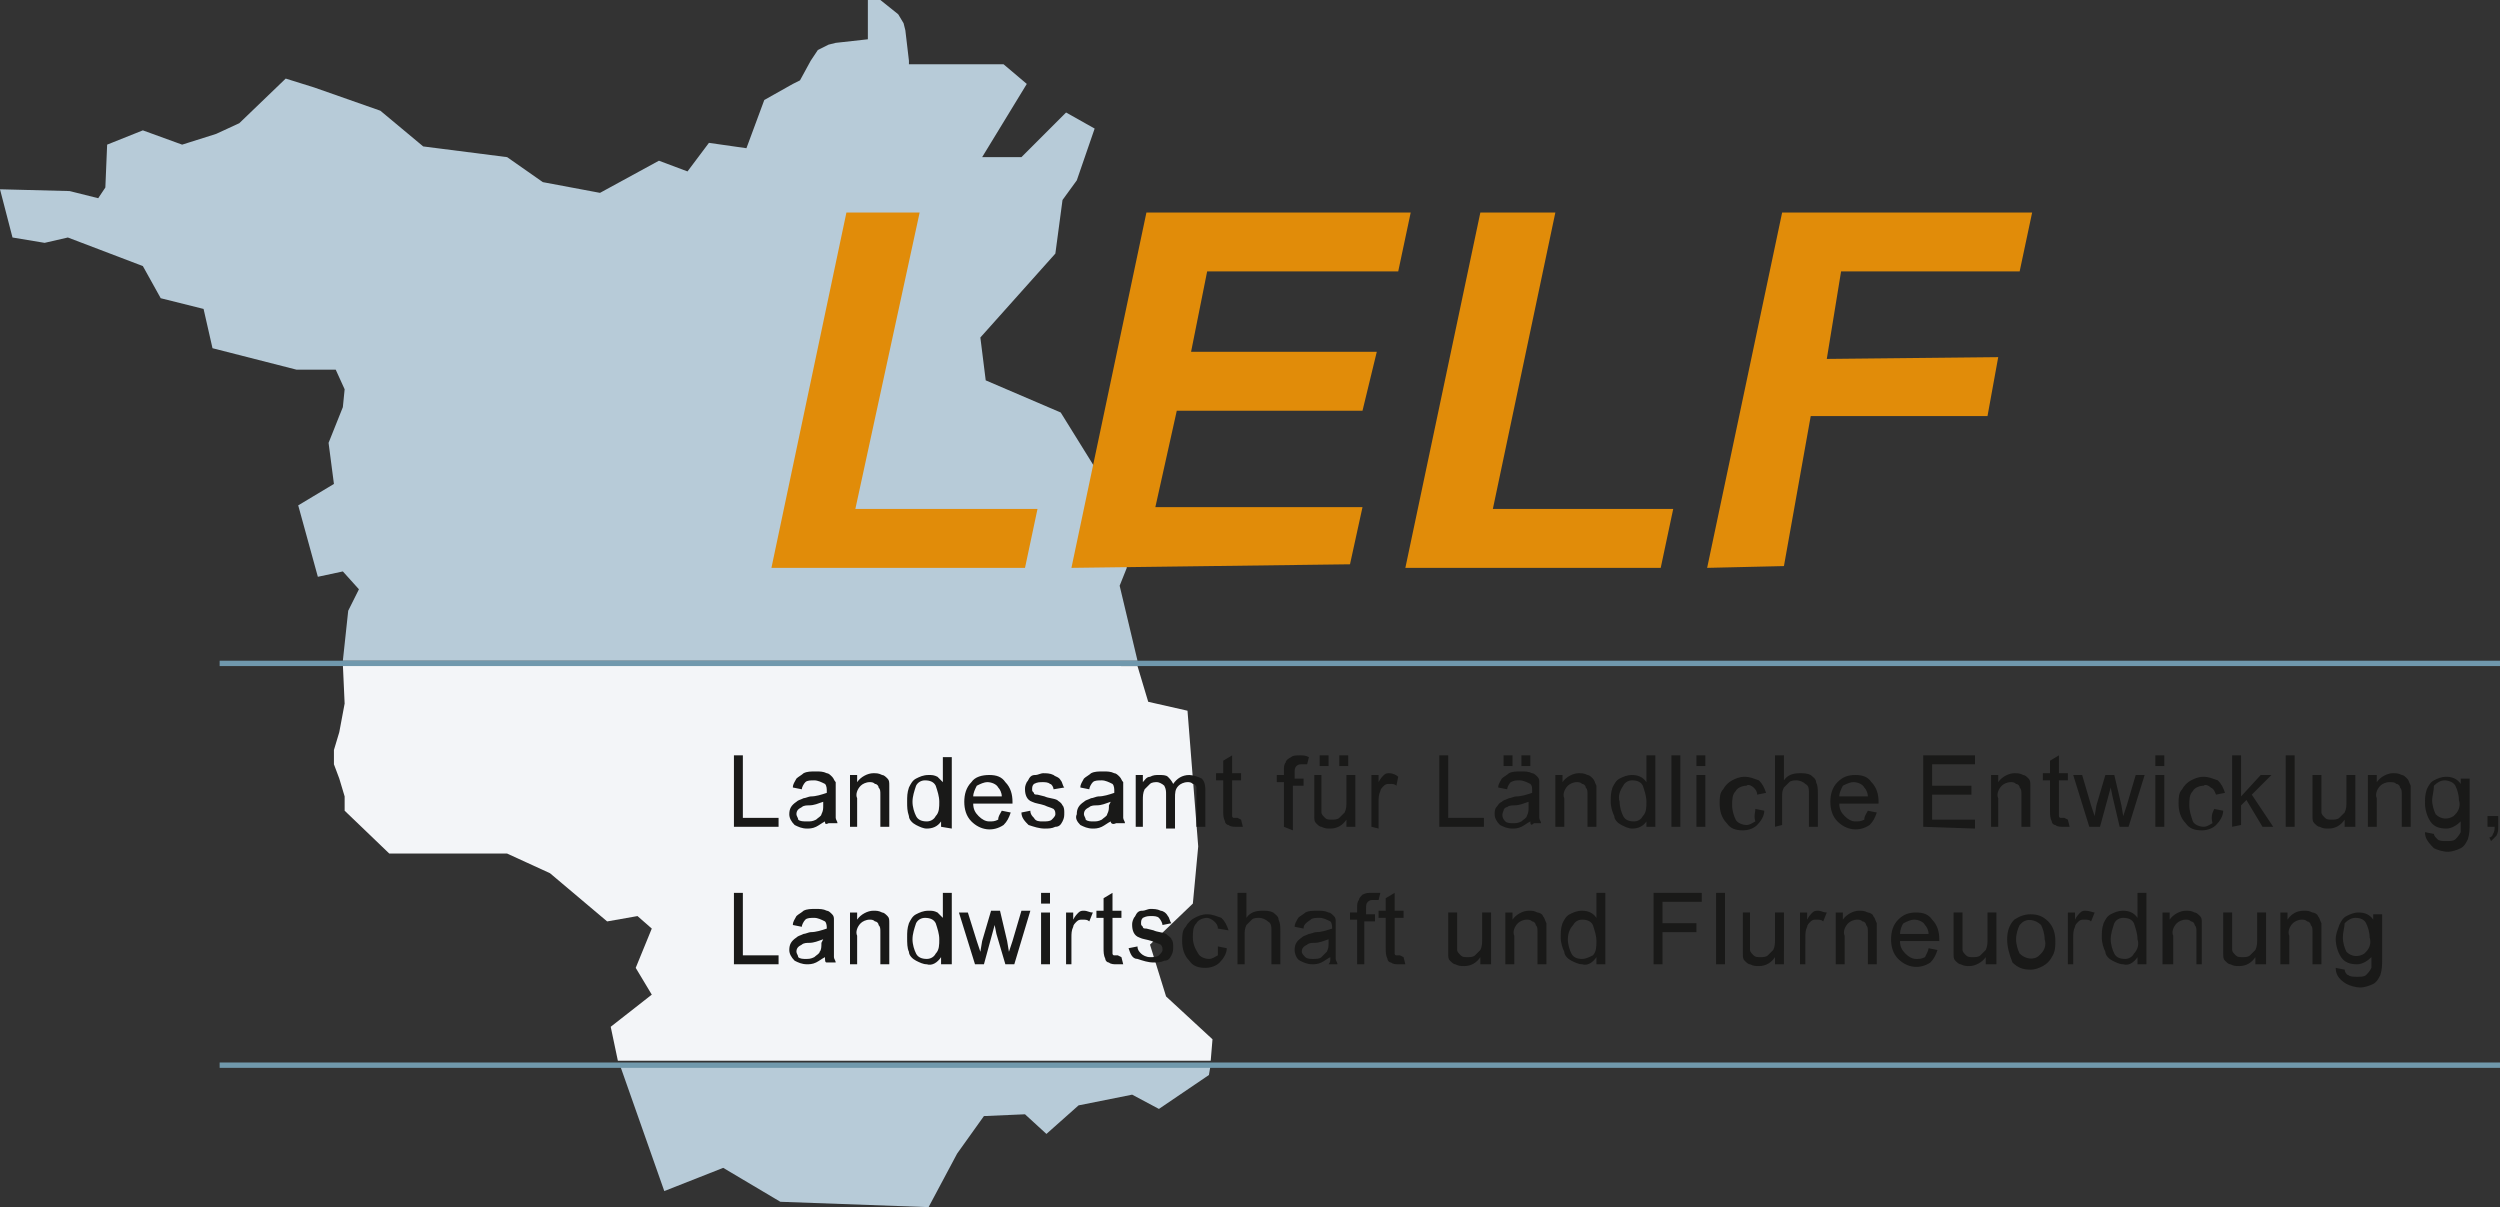
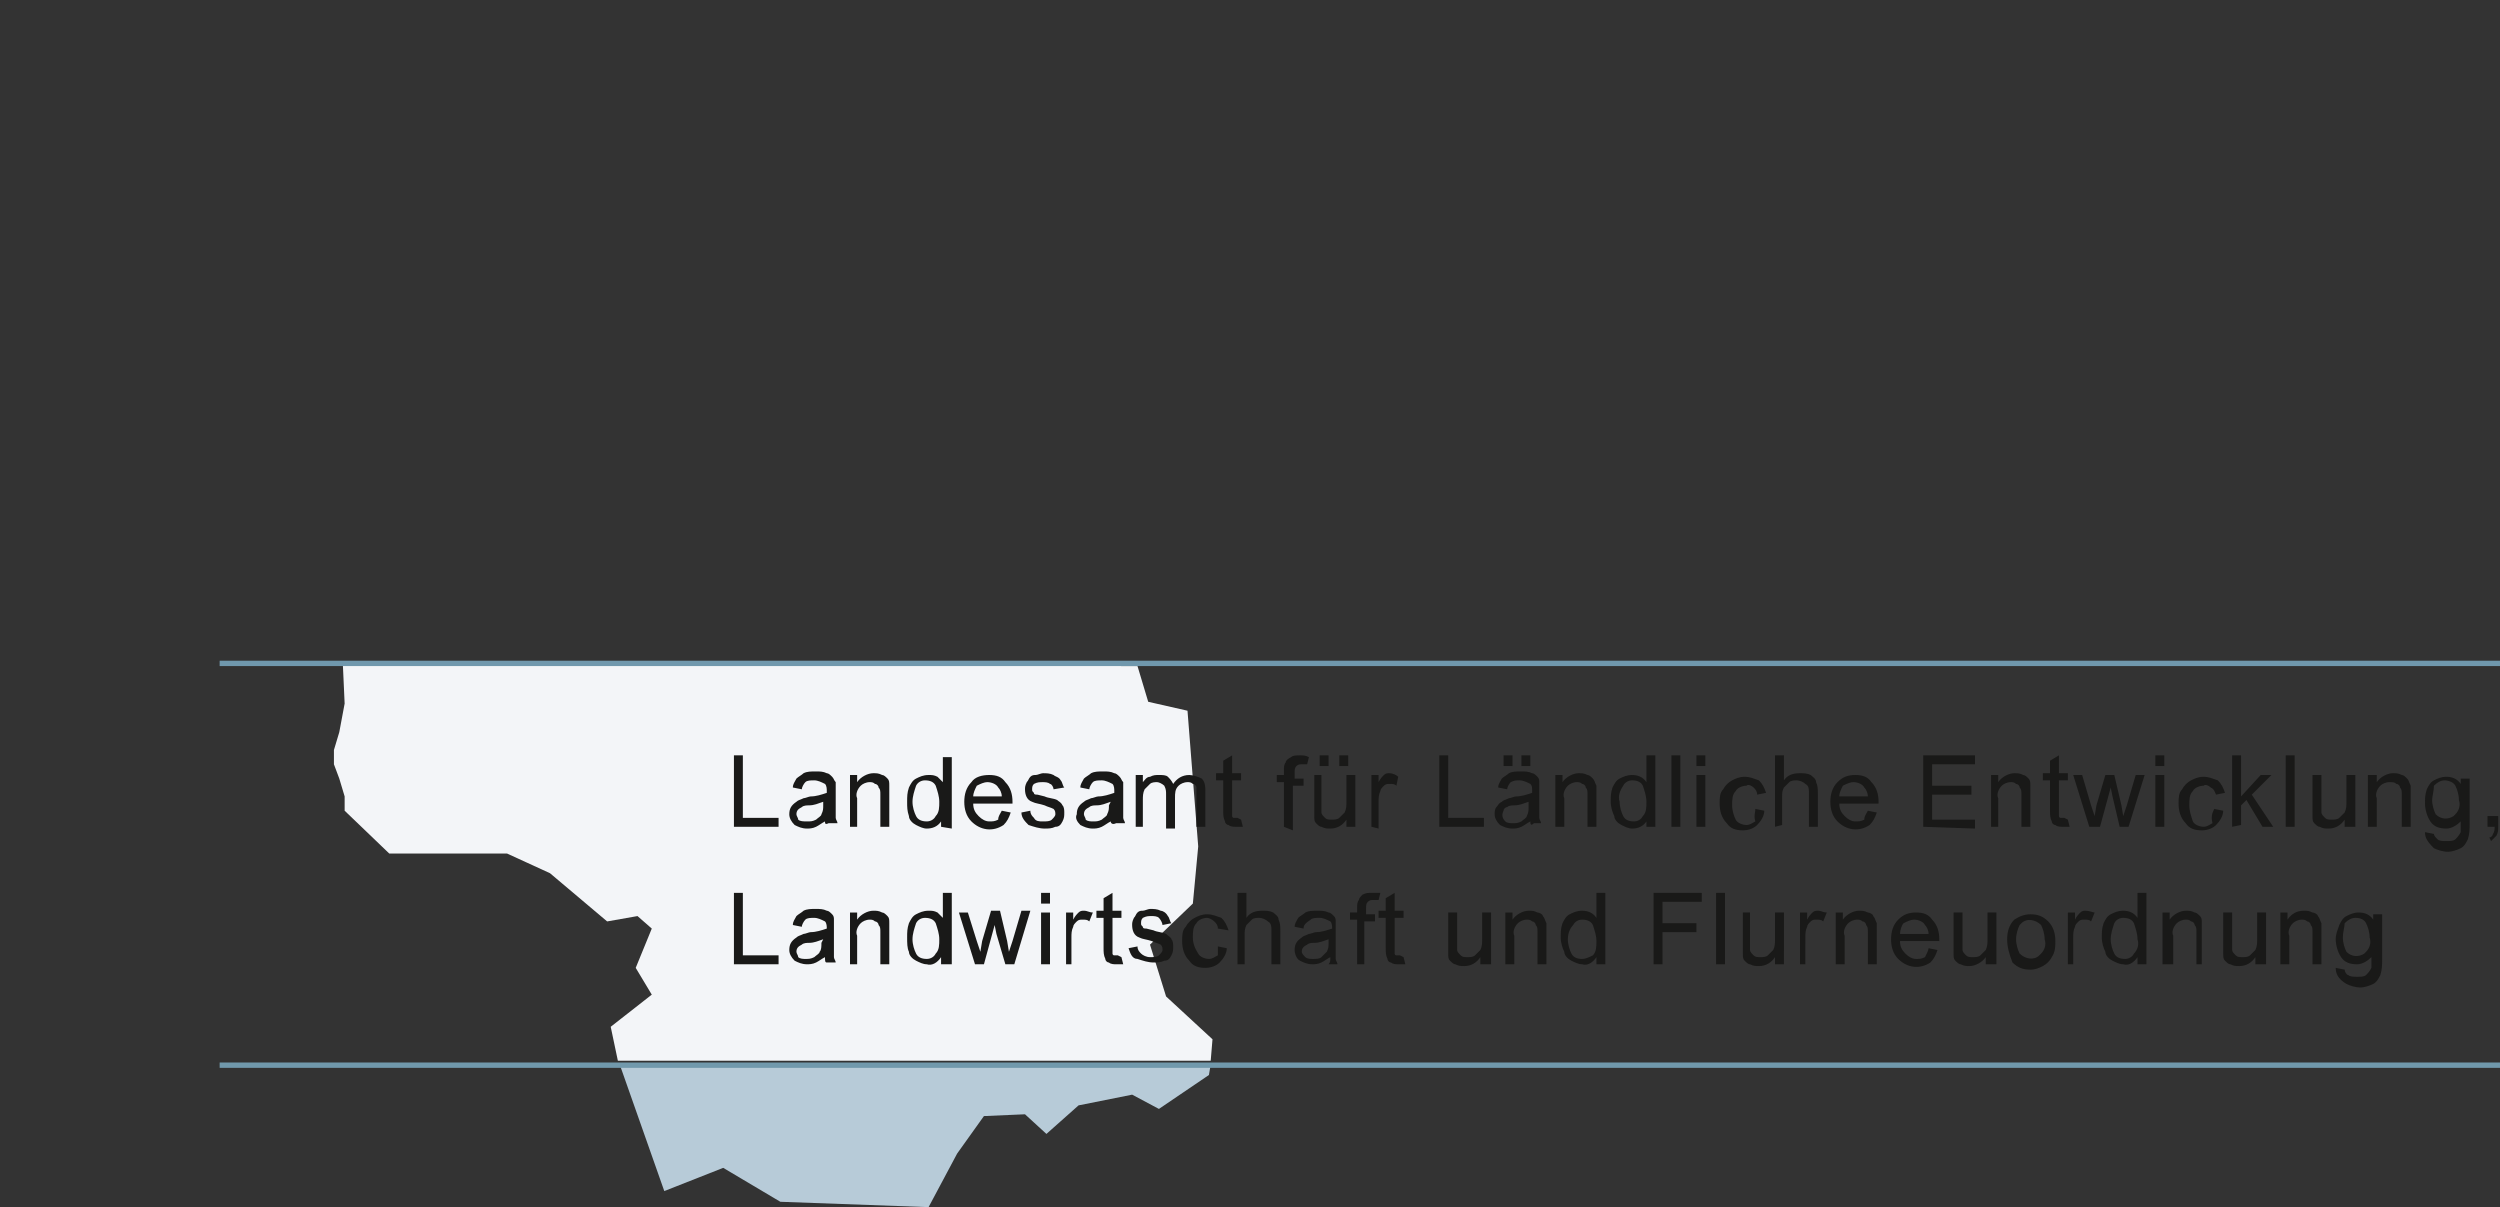
<svg xmlns="http://www.w3.org/2000/svg" width="140" height="67.6">
  <rect width="100%" height="100%" fill="#333333" stroke="none" />
  <style type="text/css">.st0{fill:#B7CBD8;} .st1{fill:#F3F5F8;} .st2{fill:#7098AD;} .st3{fill:#7199AC;} .st4{fill:#E18C09;} .st5{fill:#191918;}</style>
  <title id="title8">Lelf</title>
  <path id="path10" d="M37.2 66.7l3.3-1.3 3.2 1.9 8.3.3 1.6-3 1.5-2.1 2.3-.1 1.2 1.1 1.8-1.6 3-.6 1.5.8 2.8-1.9.1-.6H34.7l2.5 7.1z" class="st0" />
  <path id="path12" d="M65.3 55.8l-.9-2.9 2.4-2.3.3-3.2-.6-7.6-2.2-.5-.6-2-44.5-.1.1 2.2L19 41l-.3 1v.8l.3.8.3 1v.8l2.5 2.4h6.6l2.4 1.1 3.2 2.7 1.7-.3.8.7-.9 2.2.9 1.5-2.3 1.8.4 1.9h33.2l.1-1.2-2.6-2.4z" class="st1" />
-   <path id="path14" d="M20.1 33l-.6 1.2-.3 2.8h44.5l-1-4.2.4-1-.7-4-1.2-1.8-1.8-2.9-4.2-1.8-.3-2.4 4.2-4.7.4-3 .8-1.1 1-2.9-1.6-.9-2.5 2.5H55l2.5-4.1-1.3-1.1H50.9v-.2l-.2-1.7-.1-.4-.3-.5-1-.8h-.7v2.2l-1.8.2-.4.1-.6.3-.4.6-.6 1.1-.4.2-1.6.9-1 2.7-2.1-.3-1.2 1.6-1.6-.6-3.3 1.8-3.2-.6-2-1.4-4.7-.6-2.4-2-3.7-1.3-1.6-.5-2.6 2.5-1.3.6-1.9.6L8 7.3l-2 .8-.1 2.4-.4.6-1.6-.4-3.9-.1.7 2.7 1.8.3 1.3-.3L8 14.9l1 1.8 2.4.6.5 2.2 4.7 1.2h2.2l.5 1.1-.1 1-.8 2 .3 2.3-2 1.2 1.1 4 1.4-.3.9 1z" class="st0" />
  <path id="path16" d="M12.3 37H140v.3H12.3V37z" class="st2" />
  <path id="path18" d="M12.3 59.5H140v.3H12.3v-.3z" class="st3" />
-   <path id="path20" d="M60 31.8l4.2-19.9H79l-.7 3.3H67.6l-.9 4.5h10.4l-.8 3.3H65.9l-1.2 5.4h11.6l-.7 3.2-15.6.2zm18.7 0l4.2-19.9h4.2l-3.5 16.6h10.1l-.7 3.3H78.7zm16.9 0l4.2-19.9h14l-.7 3.3h-10l-.8 4.9 9.6-.1-.6 3.3h-9.9l-1.5 8.4-4.3.1zM47.4 11.9h4.1l-3.6 16.6h10.2l-.7 3.3H43.2l4.2-19.9z" class="st4" />
  <path id="path22" d="M41.1 46.3v-4h.5v3.5h2v.5h-2.5zm5.1-.3c-.2.1-.3.2-.5.3-.2.1-.4.1-.5.1-.3 0-.5-.1-.7-.2-.2-.2-.3-.4-.3-.6 0-.3.1-.5.4-.7.1-.1.2-.1.4-.2.1 0 .3-.1.4-.1.3 0 .6-.1.9-.2v-.1c0-.1 0-.3-.1-.4-.2-.1-.4-.2-.6-.2-.2 0-.4 0-.5.1-.1.1-.2.3-.2.4l-.5-.1c0-.2.1-.3.2-.5.1-.1.3-.2.4-.3.2-.1.4-.1.7-.1.2 0 .4 0 .6.1.1 0 .2.1.3.2.1.1.1.2.2.3 0 .1 0 .3 0 .4v.7c0 .3 0 .6 0 .9 0 .1.1.2.1.3h-.5c-.2.1-.2 0-.2-.1zm-.1-1.1c-.3.1-.5.2-.8.2-.1 0-.3 0-.4.1-.2.1-.3.2-.3.4 0 .1.1.2.1.3.1.1.3.1.5.1s.3 0 .5-.1c.1-.1.3-.2.3-.3.1-.2.1-.3.1-.5v-.2zm1.5 1.4v-2.9h.4v.4c.2-.3.6-.5.9-.5.2 0 .3 0 .5.1.1 0 .2.1.3.2.1.1.1.2.1.4s0 .3 0 .5v1.8h-.5v-1.8c0-.2 0-.3-.1-.4 0-.1-.1-.2-.2-.2-.1-.1-.2-.1-.3-.1-.2 0-.4.1-.5.2-.2.2-.3.5-.2.7v1.6h-.4zm5.1 0V46c-.2.3-.5.4-.8.4-.2 0-.4-.1-.6-.2-.2-.1-.4-.3-.4-.5-.1-.3-.1-.5-.1-.8 0-.3 0-.5.1-.8.1-.2.2-.4.4-.5.2-.1.4-.2.7-.2.2 0 .3 0 .5.1.1.1.2.2.3.3v-1.4h.5v4l-.6-.1zm-1.6-1.4c0 .3.1.6.2.8.1.2.3.3.6.3.2 0 .4-.1.5-.3.2-.2.2-.5.2-.8 0-.3-.1-.6-.2-.9-.1-.2-.3-.3-.6-.3-.2 0-.4.1-.5.3-.1.3-.2.6-.2.9zm5 .5l.5.1c-.1.3-.2.5-.4.7-.6.4-1.3.3-1.8-.2-.3-.3-.4-.7-.4-1.1 0-.4.1-.8.4-1.1.2-.3.6-.4 1-.4s.7.1.9.4c.3.3.4.7.4 1.1v.1h-2.2c0 .3.1.5.3.7.2.2.4.3.6.3.2 0 .3 0 .5-.1 0-.2.1-.3.2-.5zm-1.6-.8h1.6c0-.2-.1-.4-.2-.5-.1-.2-.4-.3-.6-.3-.2 0-.4.1-.6.2-.1.2-.2.4-.2.6zm2.7.9l.5-.1c0 .2.1.3.2.4.1.2.3.2.5.2s.4 0 .5-.1c.1-.1.2-.2.2-.3 0-.1 0-.2-.1-.3-.2-.1-.3-.1-.5-.2-.3-.1-.5-.1-.7-.2-.3-.1-.4-.4-.4-.7 0-.1 0-.2.1-.4.1-.1.1-.2.2-.3.1-.1.2-.1.3-.1.1 0 .3-.1.4-.1.2 0 .4 0 .6.1.1.1.3.1.4.3.1.1.1.3.2.4l-.6.1c0-.1-.1-.3-.2-.3-.1-.1-.3-.1-.4-.1-.2 0-.3 0-.5.1-.1.1-.1.2-.1.3 0 .1 0 .1.1.2 0 .1.1.1.2.1l.4.1c.2.1.5.1.7.2.1.1.2.1.3.3.1.1.1.3.1.4 0 .2 0 .3-.1.5s-.2.3-.4.3c-.2.1-.4.1-.6.1-.3 0-.6-.1-.9-.2-.2-.2-.4-.4-.4-.7zm5 .5c-.2.1-.3.2-.5.3-.2.1-.4.1-.5.1-.3 0-.5-.1-.7-.2-.2-.2-.3-.4-.2-.6 0-.3.1-.5.4-.7.1-.1.2-.1.4-.2.1 0 .3-.1.4-.1.3 0 .6-.1.9-.2v-.1c0-.1 0-.3-.1-.4-.2-.1-.4-.2-.6-.2-.2 0-.4 0-.5.1-.1.1-.2.3-.2.4l-.5-.1c0-.2.1-.3.2-.5.1-.1.3-.2.4-.3.2-.1.4-.1.7-.1.2 0 .4 0 .6.1.1 0 .2.1.3.2.1.1.1.2.2.3 0 .1 0 .3 0 .4v.7c0 .3 0 .6 0 .9 0 .1.1.2.1.3h-.5c-.2.1-.3 0-.3-.1zm0-1.1c-.3.1-.5.2-.8.2-.1 0-.3 0-.4.1-.2.1-.3.2-.3.4 0 .1.1.2.1.3.1.1.3.1.4.1.2 0 .3 0 .5-.1.1-.1.3-.2.3-.3.1-.2.1-.3.1-.5l.1-.2zm1.4 1.4v-2.9h.4v.4c.1-.1.2-.3.4-.3.2-.1.3-.1.5-.1s.4 0 .5.1c.1.1.2.2.3.4.2-.3.5-.5.9-.5.2 0 .5.1.7.2.2.2.2.5.2.7v2H67v-1.8c0-.1 0-.3 0-.4 0-.1-.1-.2-.2-.2-.1-.1-.2-.1-.3-.1-.2 0-.4.1-.5.2-.2.2-.2.4-.2.7v1.7h-.5v-1.9c0-.2 0-.3-.1-.5-.1-.1-.3-.2-.4-.2-.1 0-.3 0-.4.1-.1.1-.2.2-.3.3-.1.2-.1.4-.1.6v1.5h-.4zm5.9-.4l.1.4c-.1 0-.2 0-.4 0-.1 0-.3 0-.4-.1-.1 0-.2-.1-.2-.2-.1-.2-.1-.4-.1-.6v-1.7h-.4v-.4h.4v-.7l.5-.3v1h.5v.4H69v1.7c0 .1 0 .2 0 .3 0 0 0 .1.1.1s.1 0 .2 0l.2.1zm2.4.4v-2.5h-.4v-.4h.4v-.3c0-.1 0-.3.1-.4 0-.1.1-.2.3-.3.1-.1.3-.1.5-.1s.3 0 .5.1l-.1.4c-.1 0-.2 0-.3 0-.1 0-.2 0-.3.1-.1.1-.1.2-.1.4v.3h.5v.4h-.6v2.5l-.5-.2zm3.5 0v-.4c-.2.3-.5.5-.9.5-.2 0-.3 0-.5-.1-.1 0-.2-.1-.3-.2-.1-.1-.1-.2-.1-.4s0-.3 0-.5v-1.8h.4V45c0 .2 0 .3 0 .5 0 .1.1.2.2.3.1.1.2.1.4.1.1 0 .3 0 .4-.1.1-.1.2-.2.3-.3.1-.2.1-.4.1-.6v-1.5h.5v2.9h-.5zm-1.5-3.4v-.6h.5v.6h-.5zm1.1 0v-.6h.5v.6H75zm1.8 3.4v-2.9h.4v.4c.1-.2.2-.3.3-.4.1-.1.2-.1.3-.1.2 0 .4.1.5.2l-.1.5c-.1-.1-.2-.1-.4-.1-.1 0-.2 0-.3.1-.1.1-.2.2-.2.3-.1.2-.1.4-.1.6v1.5l-.4-.1zm3.8 0v-4h.5v3.5h2v.5h-2.5zm5.1-.3c-.2.1-.3.2-.5.3-.2.1-.4.1-.5.1-.3 0-.5-.1-.7-.2-.2-.2-.3-.4-.3-.6 0-.1 0-.3.1-.4.1-.1.1-.2.3-.3.1-.1.2-.1.4-.2.1 0 .3-.1.4-.1.3 0 .6-.1.9-.2v-.1c0-.2 0-.3-.1-.4-.2-.1-.4-.2-.6-.2-.2 0-.3 0-.5.1-.1.1-.2.3-.2.4l-.5-.1c0-.2.1-.3.2-.5.1-.1.3-.2.4-.3.2-.1.4-.1.7-.1.2 0 .4 0 .6.1.1 0 .2.1.3.2.1.1.1.2.1.3 0 .1 0 .3 0 .4v.7c0 .3 0 .6 0 .9 0 .1.1.2.1.3h-.4c-.2.2-.2 0-.2-.1zm-.1-1.1c-.3.1-.5.2-.8.2-.1 0-.3 0-.4.1-.1 0-.2.1-.2.2-.1.2-.1.4.1.6.1.1.3.1.4.1.2 0 .3 0 .5-.1.1-.1.3-.2.3-.3.1-.2.1-.3.1-.5v-.3zm-1.4-2v-.6h.5v.6h-.5zm1 0v-.6h.5v.6h-.5zm1.9 3.4v-2.9h.4v.4c.2-.3.6-.5.9-.5.2 0 .3 0 .5.1.1 0 .2.1.3.2.1.1.1.2.2.4 0 .2 0 .3 0 .5v1.8h-.5v-1.8c0-.2 0-.3-.1-.4 0-.1-.1-.2-.2-.2-.1-.1-.2-.1-.3-.1-.2 0-.4.1-.5.2-.2.2-.3.5-.2.7v1.6h-.5zm5.1 0V46c-.2.3-.5.4-.8.4-.2 0-.4-.1-.6-.2-.2-.1-.4-.3-.4-.5-.1-.2-.2-.5-.2-.8 0-.3 0-.5.1-.8.1-.2.2-.4.4-.5.2-.1.4-.2.7-.2.3 0 .6.1.8.4v-1.5h.5v4h-.5zm-1.5-1.4c0 .3.1.6.2.8.1.2.3.3.6.3.2 0 .4-.1.5-.3.2-.2.2-.5.2-.8 0-.3-.1-.6-.2-.9-.1-.2-.3-.3-.6-.3-.2 0-.4.1-.5.3-.2.3-.3.6-.2.9zm2.9 1.4v-4h.5v4h-.5zm1.4-3.4v-.6h.5v.6H95zm0 3.4v-2.9h.5v2.9H95zm3.3-1l.5.1c0 .3-.2.6-.4.8-.2.2-.5.3-.8.3-.4 0-.7-.1-.9-.4-.3-.3-.4-.7-.4-1.1 0-.3 0-.6.2-.8.1-.2.3-.4.5-.5.2-.1.4-.2.7-.2.3 0 .5.1.8.2.2.2.3.4.4.7l-.5.1c0-.2-.1-.3-.2-.4-.1-.1-.3-.2-.4-.1-.2 0-.5.1-.6.3-.2.2-.2.5-.2.8 0 .3.1.6.2.8.1.2.4.3.6.3.2 0 .3-.1.5-.2-.1-.3 0-.5 0-.7zm1.1 1v-4h.5v1.4c.2-.3.5-.4.9-.4.2 0 .4 0 .6.1.1.1.3.2.3.4.1.2.1.4.1.7v1.8h-.5v-1.9c0-.2 0-.4-.2-.5-.1-.1-.3-.2-.5-.2-.1 0-.3 0-.4.1-.1.1-.2.2-.3.3-.1.2-.1.3-.1.5v1.6l-.4.1zm5.2-.9l.5.1c-.1.3-.2.5-.4.7-.6.4-1.3.3-1.8-.2-.3-.3-.4-.7-.4-1.1 0-.4.1-.8.4-1.1.3-.3.6-.4 1-.4s.7.1.9.4c.3.3.4.7.4 1.1v.1H103c0 .3.1.5.3.7.2.2.4.3.6.3.2 0 .3 0 .5-.1 0-.2.1-.3.2-.5zm-1.6-.8h1.6c0-.2-.1-.4-.2-.5-.1-.2-.4-.3-.6-.3-.2 0-.4.1-.6.2-.1.2-.2.4-.2.6zm4.7 1.7v-4h2.9v.5h-2.4V44h2.2v.5h-2.2v1.4h2.4v.5l-2.9-.1zm3.8 0v-2.9h.4v.4c.2-.3.6-.5.9-.5.2 0 .3 0 .5.1.1 0 .2.1.3.2.1.1.1.2.1.4s0 .3 0 .5v1.8h-.5v-1.8c0-.2 0-.3-.1-.4 0-.1-.1-.2-.2-.2-.1-.1-.2-.1-.3-.1-.2 0-.4.1-.5.2-.2.2-.3.5-.2.7v1.6h-.4zm4.3-.4l.1.4c-.1 0-.2 0-.4 0-.1 0-.3 0-.4-.1-.1 0-.2-.1-.2-.2-.1-.2-.1-.4-.1-.6v-1.7h-.4v-.4h.4v-.7l.5-.3v1h.5v.4h-.5v1.7c0 .1 0 .2 0 .3 0 0 0 .1.1.1s.1 0 .2 0l.2.1zm1.2.4l-.9-2.9h.5l.5 1.7.2.6.1-.6.5-1.7h.5l.4 1.7.1.6.2-.6.5-1.7h.5l-.9 2.9h-.5l-.4-1.7-.1-.5-.6 2.2h-.6zm3.7-3.4v-.6h.5v.6h-.5zm0 3.4v-2.9h.5v2.9h-.5zm3.3-1l.5.1c0 .3-.2.6-.4.8-.2.2-.5.3-.8.3-.4 0-.7-.1-.9-.4-.3-.3-.4-.7-.4-1.1 0-.3 0-.6.2-.8.1-.2.3-.4.5-.5.2-.1.4-.2.7-.2.3 0 .5.1.8.2.2.2.3.4.4.7l-.5.1c-.1-.2-.1-.3-.3-.4-.1-.1-.3-.2-.4-.1-.2 0-.5.1-.6.3-.2.2-.2.5-.2.8 0 .3.1.6.2.9.1.2.4.3.6.3.2 0 .3-.1.5-.2-.1-.4 0-.6.1-.8zm1 1v-4h.5v2.3l1.1-1.2h.6l-1.1 1.1 1.2 1.8h-.6l-.9-1.5-.3.3v1.1l-.5.1zm3 0v-4h.5v4h-.5zm3.3 0v-.4c-.2.3-.5.5-.9.5-.2 0-.3 0-.5-.1-.1 0-.2-.1-.3-.2-.1-.1-.1-.2-.1-.4s0-.3 0-.5v-1.8h.5V45c0 .2 0 .3 0 .5 0 .1.1.2.2.3.1.1.2.1.4.1.1 0 .3 0 .4-.1.1-.1.2-.2.3-.3.1-.2.1-.4.1-.6v-1.5h.5v2.9h-.6zm1.3 0v-2.9h.5v.4c.2-.3.6-.5.9-.5.2 0 .3 0 .5.1.1 0 .2.1.3.2.1.1.1.2.2.4 0 .2 0 .3 0 .5v1.8h-.5v-1.8c0-.2 0-.3-.1-.4 0-.1-.1-.2-.2-.2-.1-.1-.2-.1-.4-.1s-.4.1-.5.2c-.2.2-.3.5-.2.7v1.6h-.5zm3.2.3l.5.1c0 .1.1.2.2.3.1.1.3.1.5.1s.4 0 .5-.1c.1-.1.2-.2.3-.4 0-.2 0-.4 0-.6-.2.2-.5.4-.8.4-.4 0-.7-.1-.9-.4-.2-.3-.3-.7-.3-1 0-.3 0-.5.1-.8.1-.2.2-.4.4-.5.2-.1.4-.2.7-.2.3 0 .6.1.8.4v-.3h.5v2.5c0 .3 0 .6-.1.9-.1.2-.2.4-.4.5-.2.1-.5.2-.7.2-.3 0-.6-.1-.8-.2-.4-.4-.5-.6-.5-.9zm.4-1.8c0 .3.1.6.2.8.3.3.7.3 1 .1 0 0 .1-.1.1-.1.2-.2.3-.5.2-.8 0-.3-.1-.6-.2-.8-.1-.2-.4-.3-.6-.3-.2 0-.4.1-.6.3 0 .3-.1.6-.1.8zm3.1 1.5v-.6h.6v.6c0 .2 0 .3-.1.5-.1.1-.2.2-.3.3l-.1-.2c.1 0 .2-.1.2-.2.1-.1.1-.3.1-.4h-.4zM41.1 54v-4h.5v3.5h2v.5h-2.5zm5.1-.4c-.2.1-.3.2-.5.3-.2.1-.4.1-.5.1-.3 0-.5-.1-.7-.2-.2-.2-.3-.4-.3-.6 0-.3.1-.5.4-.7.1-.1.2-.1.4-.2.1 0 .3-.1.4-.1.3 0 .6-.1.9-.2 0-.1 0-.3-.1-.4-.2-.1-.4-.2-.6-.2-.2 0-.4 0-.5.1-.1.1-.2.3-.2.4l-.5-.1c0-.2.1-.3.2-.5.1-.1.3-.2.4-.3.2-.1.4-.1.7-.1.2 0 .4 0 .6.1.1 0 .2.1.3.2.1.1.1.2.1.3 0 .2 0 .3 0 .5v.7c0 .3 0 .6 0 .9 0 .1.1.2.1.3h-.5c-.1 0-.1-.1-.1-.3zm-.1-1c-.3.1-.5.2-.8.2-.1 0-.3 0-.4.1-.2.1-.3.2-.3.4 0 .1.1.2.1.3.1.1.3.1.4.1.2 0 .3 0 .5-.1.1-.1.3-.2.3-.3.1-.1.1-.3.1-.5l.1-.2zm1.5 1.4v-2.9h.4v.4c.2-.3.6-.5.9-.5.2 0 .3 0 .5.1.1 0 .2.1.3.2.1.1.1.2.1.4s0 .3 0 .5V54h-.5v-1.8c0-.2 0-.3-.1-.4 0-.1-.1-.2-.2-.2-.1-.1-.2-.1-.3-.1-.2 0-.4.1-.5.2-.2.2-.3.5-.2.7V54h-.4zm5.1 0v-.4c-.2.3-.5.5-.8.4-.2 0-.4-.1-.6-.2-.2-.1-.4-.3-.4-.5-.1-.2-.1-.5-.1-.8 0-.3 0-.5.1-.8.1-.2.2-.4.4-.5.2-.1.4-.2.7-.2.2 0 .3 0 .5.1.1.1.2.2.3.3V50h.5v4h-.6zm-1.6-1.4c0 .3.1.6.2.8.1.2.3.3.6.3.2 0 .4-.1.5-.3.2-.2.2-.5.2-.8 0-.3-.1-.6-.2-.9-.1-.2-.3-.3-.6-.3-.2 0-.4.1-.5.3-.1.3-.2.6-.2.9zm3.5 1.4l-.9-2.9h.5l.5 1.6.2.6.1-.6.5-1.7h.5l.4 1.7.1.6.2-.6.5-1.7h.5l-.9 3h-.5l-.5-1.7-.1-.5-.6 2.2h-.5zm3.7-3.4V50h.5v.6h-.5zm0 3.4v-2.9h.5V54h-.5zm1.4 0v-2.9h.4v.4c.1-.2.2-.3.3-.4.1-.1.2-.1.3-.1.2 0 .3.1.5.1l-.2.5c-.1-.1-.2-.1-.4-.1-.1 0-.2 0-.3.1-.1.1-.2.2-.2.3-.1.2-.1.4-.1.6V54h-.3zm3.1-.4l.1.4c-.1 0-.2 0-.4 0-.1 0-.3 0-.4-.1-.1 0-.2-.1-.2-.2-.1-.2-.1-.4-.1-.6v-1.7h-.4V51h.4v-.7l.5-.3v1h.5v.4h-.5v1.7c0 .1 0 .2 0 .3 0 0 0 .1.1.1s.1 0 .2 0l.2.1zm.4-.5l.5-.1c0 .2.1.3.2.4.1.1.3.2.5.2s.4 0 .5-.1c.1-.1.2-.2.2-.3 0-.1 0-.2-.1-.3-.2-.1-.3-.1-.5-.2-.3-.1-.5-.1-.7-.2-.3-.1-.4-.4-.4-.7 0-.1 0-.2.1-.4.1-.1.1-.2.2-.3.1-.1.2-.1.3-.1.1 0 .3-.1.4-.1.2 0 .4 0 .6.1.1 0 .3.1.4.3.1.1.1.3.2.4l-.5.1c0-.1-.1-.3-.2-.4-.1-.1-.3-.1-.4-.1-.2 0-.3 0-.5.1-.1.1-.1.2-.1.3 0 .1 0 .1.1.2 0 .1.1.1.2.1l.4.1c.2.1.5.1.7.2.1.1.3.2.3.3.1.1.1.3.1.4 0 .2 0 .3-.1.5s-.2.3-.4.3c-.2.1-.4.1-.6.1-.3 0-.6-.1-.9-.2-.3 0-.4-.3-.5-.6zm5-.1l.5.1c0 .3-.2.6-.4.8-.2.2-.5.3-.8.3-.4 0-.7-.1-.9-.4-.3-.3-.4-.7-.4-1.1 0-.3 0-.6.2-.8.1-.2.3-.4.5-.5.2-.1.4-.2.7-.2.3 0 .5.1.8.2.2.2.3.4.4.7l-.6-.1c0-.2-.1-.3-.2-.4-.1-.1-.3-.2-.4-.2-.2 0-.5.1-.6.3-.2.2-.2.5-.2.8 0 .3.1.6.3.9.1.2.4.3.6.3.2 0 .3-.1.5-.2 0-.1 0-.3 0-.5zm1.1 1v-4h.5v1.4c.2-.3.5-.4.9-.4.2 0 .4 0 .6.1.1.1.3.2.3.4.1.2.1.4.1.7V54h-.5v-1.9c0-.2 0-.4-.2-.5-.1-.1-.3-.2-.5-.2-.1 0-.3 0-.4.1-.1.1-.2.2-.3.3-.1.2-.1.4-.1.5V54h-.4zm5.2-.4c-.2.1-.3.2-.5.3-.2.1-.4.1-.5.1-.3 0-.5-.1-.7-.2-.2-.1-.3-.4-.3-.6 0-.3.1-.5.4-.7.1-.1.2-.1.4-.2.1 0 .3-.1.4-.1.3 0 .6-.1.9-.2 0-.1 0-.3-.1-.4-.2-.1-.4-.2-.6-.2-.2 0-.4 0-.5.1-.3.2-.4.3-.4.5l-.5-.1c0-.2.1-.3.2-.5.1-.1.3-.2.4-.3.2-.1.4-.1.7-.1.2 0 .4 0 .6.1.1 0 .2.1.3.2.1.1.1.2.1.3 0 .2 0 .3 0 .5v.7c0 .3 0 .6 0 .9 0 .1.1.2.1.3h-.5c.1-.1.1-.2.1-.4zm-.1-1c-.3.1-.5.2-.8.2-.1 0-.3 0-.4.1-.2.1-.3.2-.3.4 0 .1.1.2.2.3.1.1.3.1.4.1.2 0 .4 0 .5-.1.1-.1.2-.2.3-.3.1-.2.1-.3.1-.5v-.2zM76 54v-2.5h-.4v-.4h.4v-.3c0-.1 0-.3.1-.4 0-.1.1-.2.2-.3.2-.1.3-.1.5-.1s.3 0 .5 0l-.1.4c-.1 0-.2 0-.3 0-.1 0-.2 0-.3.1-.1.1-.1.2-.1.4v.3h.5v.4h-.6V54H76zm2.6-.4l.1.4c-.1 0-.2 0-.4 0-.1 0-.3 0-.4-.1-.1 0-.2-.1-.2-.2-.1-.2-.1-.4-.1-.6v-1.7h-.4V51h.4v-.7l.5-.3v1h.5v.4h-.5v1.7c0 .1 0 .2 0 .3 0 0 0 .1.1.1s.1 0 .2 0l.2.1zm4.3.4v-.4c-.2.3-.5.5-.9.5-.2 0-.3 0-.5-.1-.1 0-.2-.1-.3-.2-.1-.1-.1-.2-.1-.4s0-.3 0-.5v-1.8h.5v1.6c0 .2 0 .3 0 .5 0 .1.1.2.2.3.1.1.2.1.4.1.1 0 .3 0 .4-.1.1-.1.2-.2.3-.3.1-.2.1-.4.1-.6v-1.5h.5V54h-.6zm1.4 0v-2.9h.4v.4c.2-.3.6-.5.9-.5.2 0 .3 0 .5.1.1 0 .3.1.3.2.1.1.1.2.2.4 0 .2 0 .3 0 .5V54h-.5v-1.8c0-.2 0-.3-.1-.4 0-.1-.1-.2-.2-.2-.1-.1-.2-.1-.3-.1-.2 0-.4.1-.5.2-.2.2-.3.5-.2.7V54h-.5zm5.1 0v-.4c-.2.3-.5.5-.8.4-.2 0-.4-.1-.6-.2-.2-.1-.4-.3-.4-.5-.1-.2-.2-.5-.2-.8 0-.3 0-.5.1-.8.1-.2.2-.4.4-.5.2-.1.4-.2.7-.2.3 0 .6.1.8.4V50h.5v4h-.5zm-1.6-1.4c0 .3.1.6.2.8.1.2.3.3.6.3.2 0 .4-.1.6-.2.2-.2.2-.5.2-.8 0-.3-.1-.6-.2-.9-.1-.2-.3-.3-.6-.3-.2 0-.4.1-.5.3-.2.2-.3.5-.3.8zm4.8 1.4v-4h2.7v.5h-2.2v1.2H95v.5h-1.9V54h-.5zm3.5 0v-4h.5v4h-.5zm3.3 0v-.4c-.2.3-.5.5-.9.5-.2 0-.3 0-.5-.1-.1 0-.2-.1-.3-.2-.1-.1-.1-.2-.1-.4s0-.3 0-.5v-1.8h.4v1.6c0 .2 0 .3 0 .5 0 .1.1.2.2.3.1.1.2.1.4.1.1 0 .3 0 .4-.1.1-.1.2-.2.3-.3.1-.2.1-.4.1-.6v-1.5h.5V54h-.5zm1.4 0v-2.9h.4v.4c.1-.2.2-.3.3-.4.1-.1.2-.1.3-.1.2 0 .3.1.5.1l-.2.5c-.1-.1-.2-.1-.4-.1-.1 0-.2 0-.3.1-.1.1-.2.2-.2.3-.1.2-.1.4-.1.6V54h-.3zm2 0v-2.9h.4v.4c.2-.3.6-.5.9-.5.2 0 .3 0 .5.1.1 0 .3.1.3.2.1.1.1.2.2.4 0 .2 0 .3 0 .5V54h-.5v-1.8c0-.2 0-.3-.1-.4 0-.1-.1-.2-.2-.2-.1-.1-.2-.1-.3-.1-.2 0-.4.1-.5.2-.2.2-.3.5-.2.7V54h-.5zm5.2-.9l.5.1c-.1.3-.2.5-.4.7-.6.4-1.3.3-1.8-.2-.3-.3-.4-.7-.4-1.1 0-.4.1-.8.4-1.1.3-.3.6-.4 1-.4s.7.1.9.4c.3.3.4.7.4 1.1v.1h-2.2c0 .3.1.5.3.7.2.2.4.3.6.3.2 0 .3 0 .5-.1.1-.2.2-.4.2-.5zm-1.6-.8h1.6c0-.2-.1-.4-.2-.5-.1-.2-.4-.3-.6-.3-.2 0-.4.1-.6.2-.1.1-.2.4-.2.6zm4.8 1.7v-.4c-.2.3-.6.5-.9.5-.2 0-.3 0-.5-.1-.1 0-.2-.1-.3-.2-.1-.1-.1-.2-.1-.4s0-.3 0-.5v-1.8h.5v1.6c0 .2 0 .3 0 .5 0 .1.1.2.2.3.1.1.2.1.4.1.1 0 .3 0 .4-.1.1-.1.2-.2.3-.3.1-.2.1-.4.1-.6v-1.5h.5V54h-.6zm1.2-1.4c0-.4.1-.8.4-1.1.3-.2.6-.3.9-.3.4 0 .7.1 1 .4.3.3.4.7.4 1.1 0 .3 0 .6-.2.9-.1.2-.3.4-.5.5-.2.1-.4.2-.7.2-.4 0-.7-.1-1-.4-.2-.5-.3-.9-.3-1.3zm.5 0c0 .3.1.6.2.8.3.3.8.4 1.1.1 0 0 0 0 .1-.1.2-.2.3-.5.2-.8 0-.3-.1-.6-.2-.8-.3-.3-.8-.4-1.1-.1 0 0 0 0-.1.1-.1.2-.2.5-.2.8zm2.9 1.4v-2.9h.4v.4c.1-.2.2-.3.3-.4.1-.1.2-.1.3-.1.2 0 .4.1.5.1l-.2.5c-.1-.1-.2-.1-.4-.1-.1 0-.2 0-.3.1-.1.1-.2.2-.2.3-.1.2-.1.4-.1.6V54h-.3zm3.9 0v-.4c-.2.3-.5.5-.8.4-.2 0-.4-.1-.6-.2-.2-.1-.4-.3-.4-.5-.1-.2-.2-.5-.2-.8 0-.3 0-.5.1-.8.1-.2.2-.4.4-.5.2-.1.4-.2.7-.2.3 0 .6.1.8.4V50h.5v4h-.5zm-1.5-1.4c0 .3.1.6.2.8.1.2.3.3.6.3.2 0 .4-.1.5-.3.2-.2.3-.5.2-.8 0-.3-.1-.6-.2-.9-.1-.2-.3-.3-.6-.3-.2 0-.4.1-.5.3-.1.3-.2.6-.2.9zm2.9 1.4v-2.9h.4v.4c.2-.3.6-.5.9-.5.2 0 .3 0 .5.1.1 0 .2.1.3.2.1.1.1.2.1.4s0 .3 0 .5V54h-.3v-1.8c0-.2 0-.3-.1-.4 0-.1-.1-.2-.2-.2-.1-.1-.2-.1-.3-.1-.2 0-.4.1-.5.2-.2.2-.3.5-.2.7V54h-.6zm5.2 0v-.4c-.2.3-.5.5-.9.5-.2 0-.3 0-.5-.1-.1 0-.2-.1-.3-.2-.1-.1-.1-.2-.1-.4s0-.3 0-.5v-1.8h.5v1.6c0 .2 0 .3 0 .5 0 .1.1.2.2.3.1.1.2.1.4.1.1 0 .3 0 .4-.1.1-.1.2-.2.3-.3.1-.2.1-.4.1-.6v-1.5h.5V54h-.6zm1.4 0v-2.9h.4v.4c.2-.3.5-.5.9-.5.2 0 .3 0 .5.1.1 0 .3.1.3.2.1.1.1.2.2.4 0 .2 0 .3 0 .5V54h-.5v-1.8c0-.2 0-.3-.1-.4 0-.1-.1-.2-.2-.2-.1-.1-.2-.1-.3-.1-.2 0-.4.1-.5.2-.2.2-.3.5-.2.7V54h-.5zm3.1.2l.5.1c0 .1.1.3.2.3.1.1.3.1.5.1s.4 0 .5-.1c.1-.1.2-.2.3-.4 0-.2 0-.4 0-.6-.2.2-.5.4-.8.4-.4 0-.7-.1-.9-.4-.2-.3-.3-.7-.3-1 0-.3.1-.5.2-.8.1-.2.2-.4.4-.5.2-.1.4-.2.7-.2.3 0 .6.1.8.4v-.3h.5v2.5c0 .3 0 .6-.1.9-.1.2-.2.4-.4.5-.2.1-.5.2-.7.2-.3 0-.6-.1-.8-.2-.5-.3-.6-.6-.6-.9zm.4-1.7c0 .3.1.6.2.8.3.3.7.3 1 .1 0 0 .1-.1.1-.1.2-.2.3-.5.2-.8 0-.3-.1-.6-.2-.8-.1-.2-.3-.3-.6-.3-.2 0-.4.1-.6.3 0 .2-.1.5-.1.8z" class="st5" />
</svg>